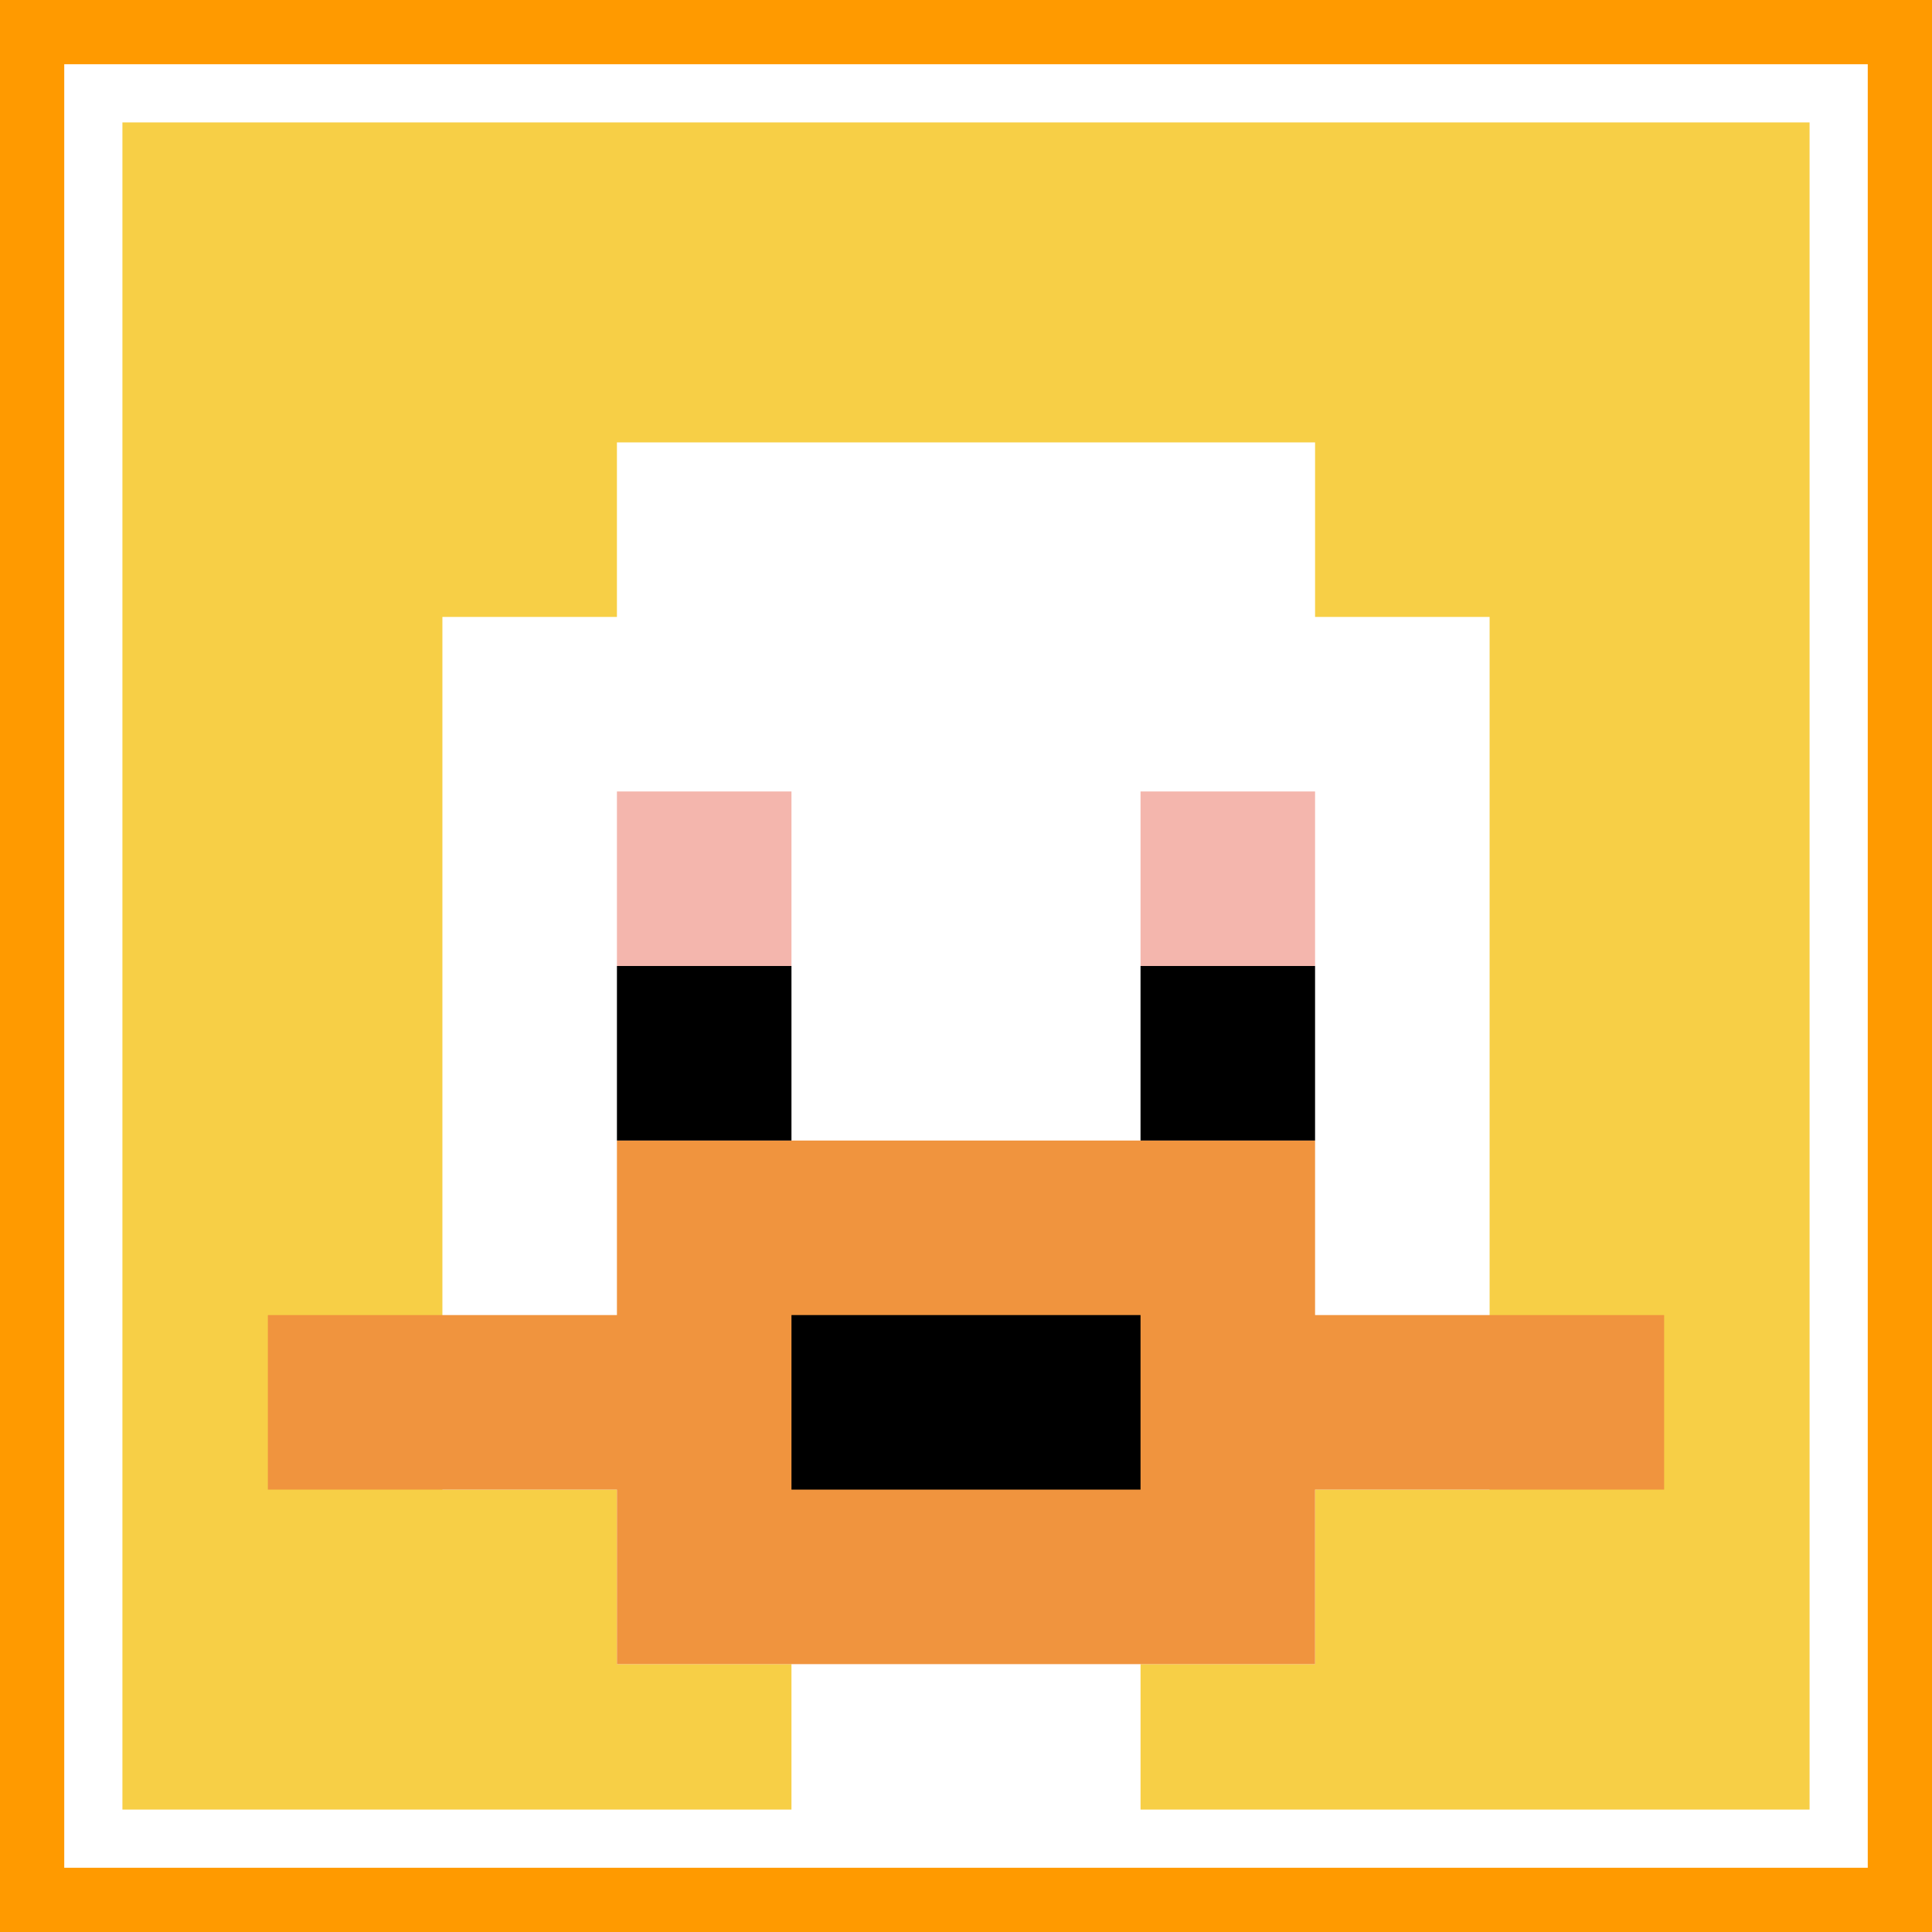
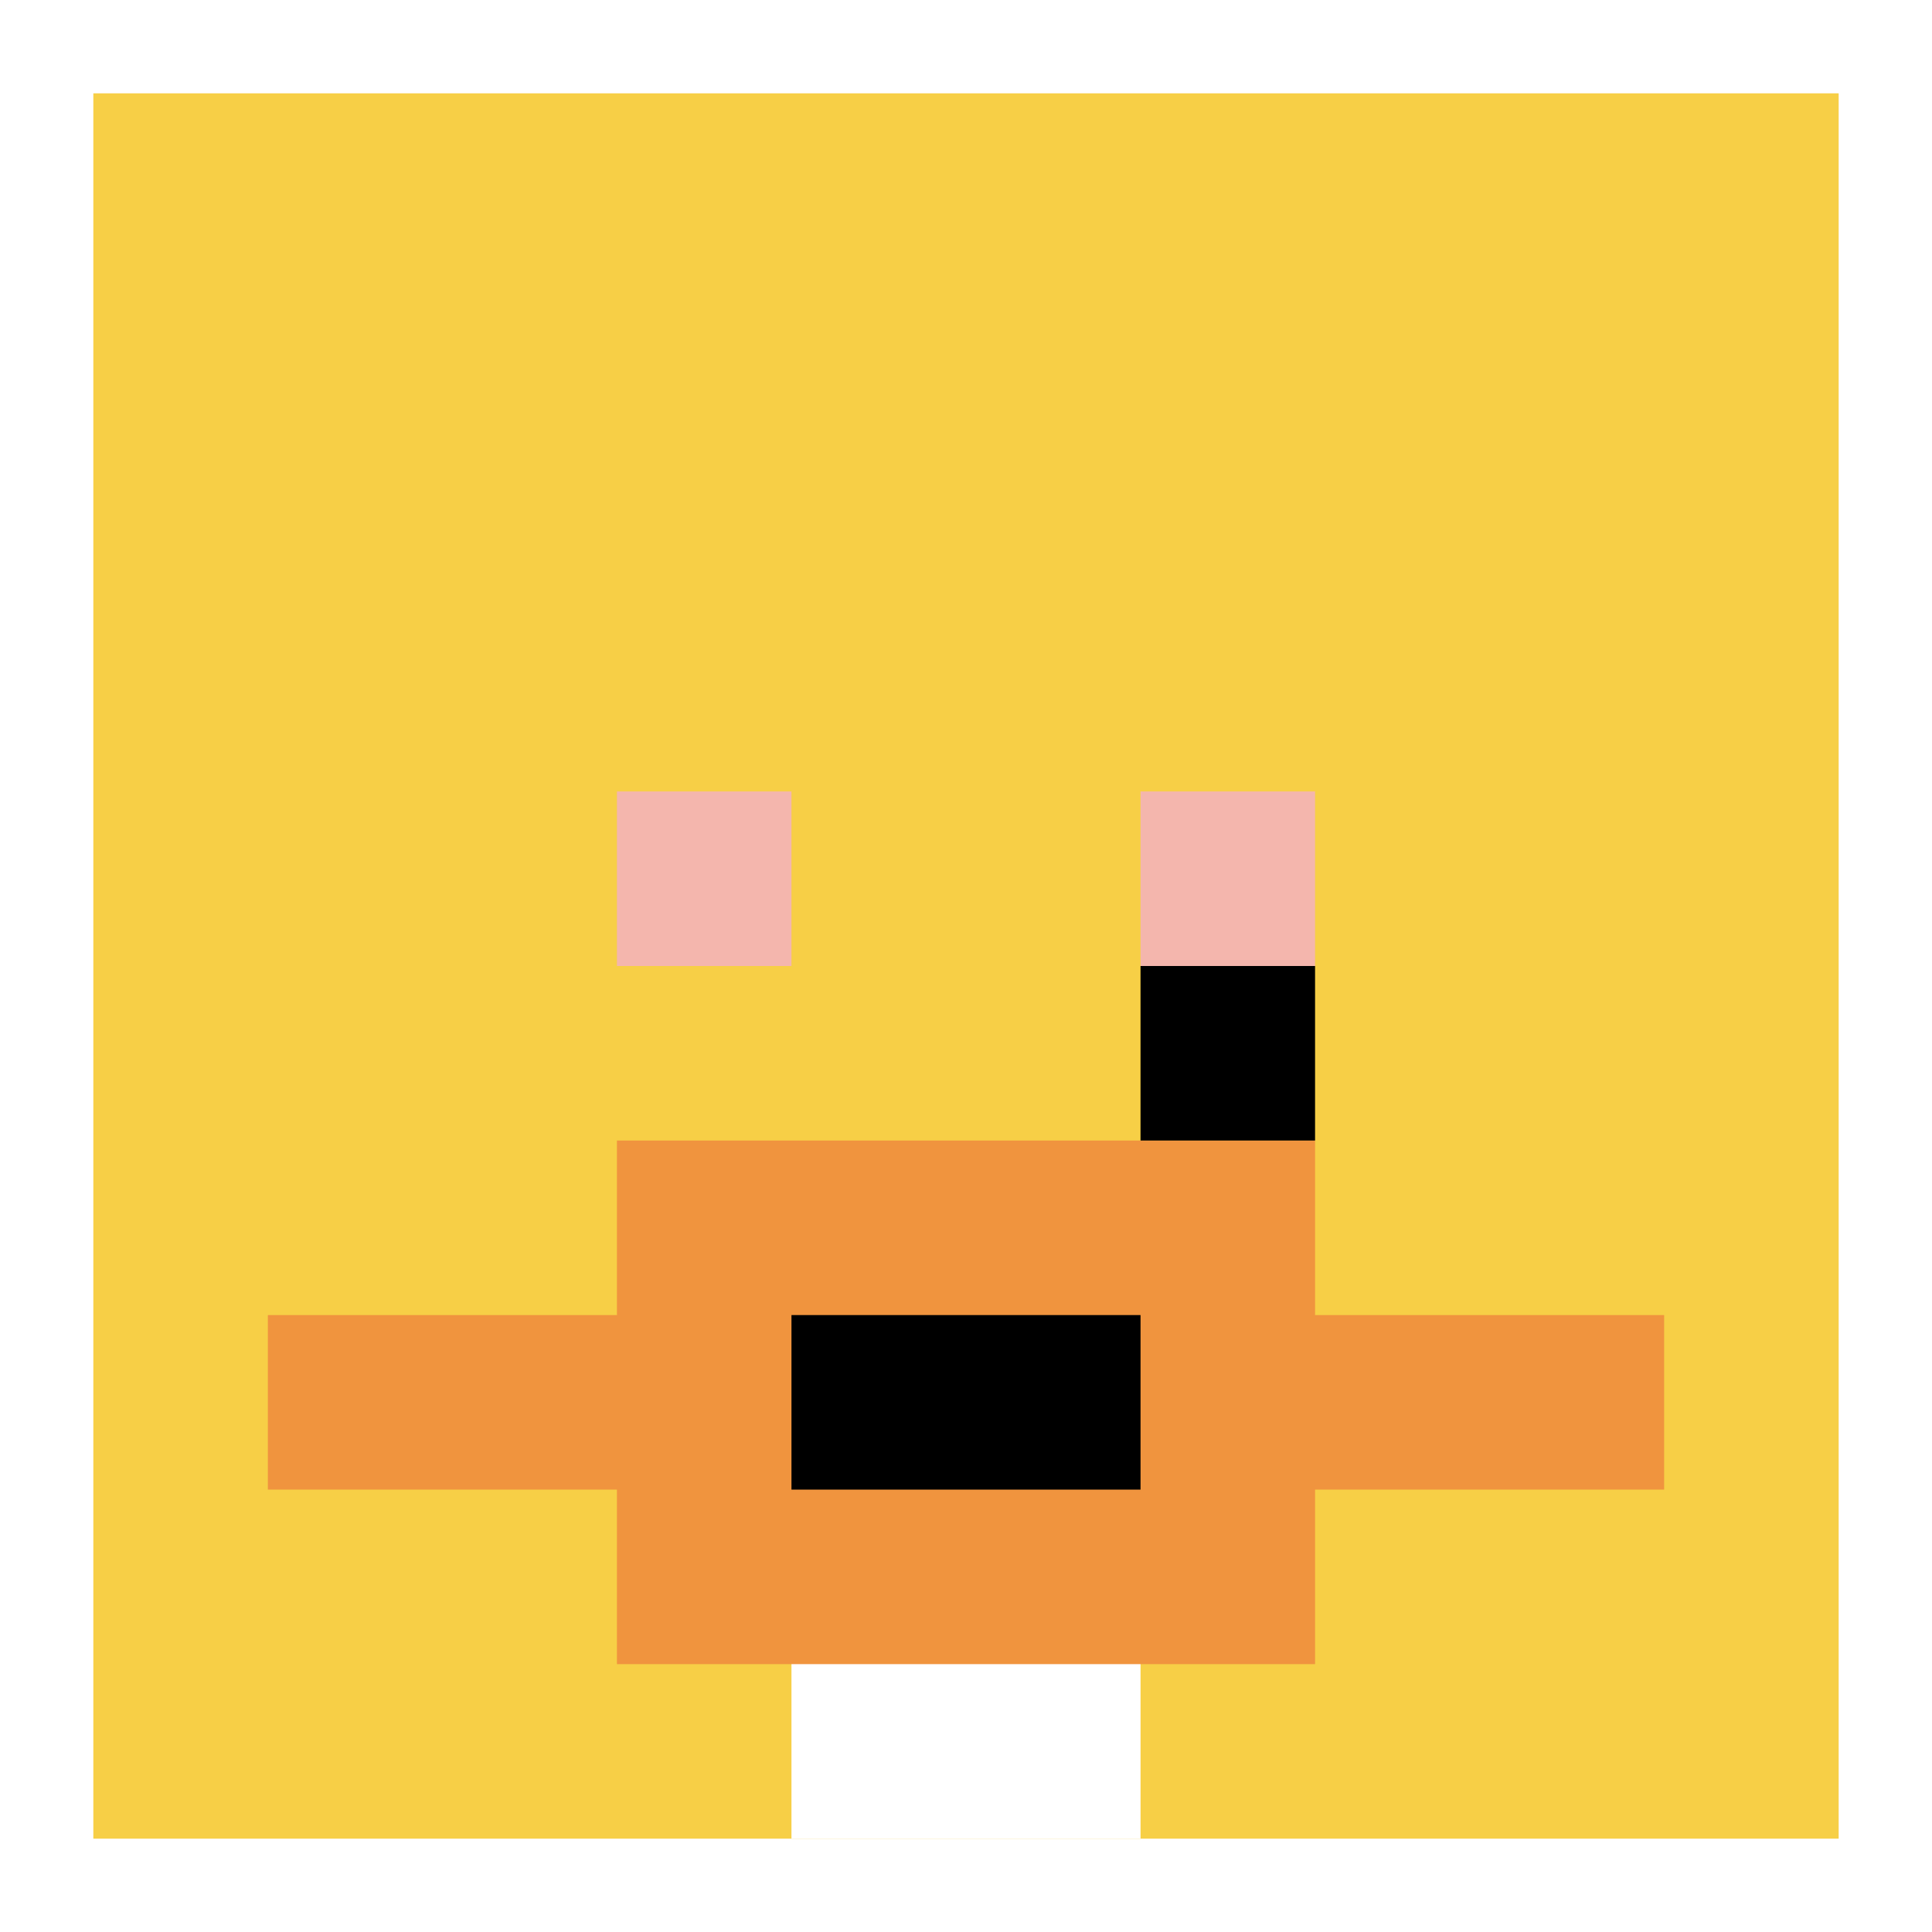
<svg xmlns="http://www.w3.org/2000/svg" version="1.1" width="828" height="828">
  <title>'goose-pfp-733278' by Dmitri Cherniak</title>
  <desc>seed=733278
backgroundColor=#ff9a00
padding=20
innerPadding=40
timeout=800
dimension=1
border=true
Save=function(){return n.handleSave()}
frame=271

Rendered at Wed Oct 04 2023 10:46:06 GMT+0800 (北美中部标准时间)
Generated in &lt;1ms
</desc>
  <defs />
-   <rect width="100%" height="100%" fill="#ff9a00" />
  <g>
    <g id="0-0">
      <rect x="40" y="40" height="748" width="748" fill="#F7CF46" />
      <g>
-         <rect id="40-40-3-2-4-7" x="264.4" y="189.6" width="299.2" height="523.6" fill="#ffffff" />
-         <rect id="40-40-2-3-6-5" x="189.6" y="264.4" width="448.8" height="374" fill="#ffffff" />
        <rect id="40-40-4-8-2-2" x="339.2" y="638.4" width="149.6" height="149.6" fill="#ffffff" />
        <rect id="40-40-1-7-8-1" x="114.8" y="563.6" width="598.4" height="74.8" fill="#F0943E" />
        <rect id="40-40-3-6-4-3" x="264.4" y="488.8" width="299.2" height="224.4" fill="#F0943E" />
        <rect id="40-40-4-7-2-1" x="339.2" y="563.6" width="149.6" height="74.8" fill="#000000" />
        <rect id="40-40-3-4-1-1" x="264.4" y="339.2" width="74.8" height="74.8" fill="#F4B6AD" />
        <rect id="40-40-6-4-1-1" x="488.8" y="339.2" width="74.8" height="74.8" fill="#F4B6AD" />
-         <rect id="40-40-3-5-1-1" x="264.4" y="414" width="74.8" height="74.8" fill="#000000" />
        <rect id="40-40-6-5-1-1" x="488.8" y="414" width="74.8" height="74.8" fill="#000000" />
      </g>
-       <rect x="40" y="40" stroke="white" stroke-width="24.933" height="748" width="748" fill="none" />
    </g>
  </g>
</svg>